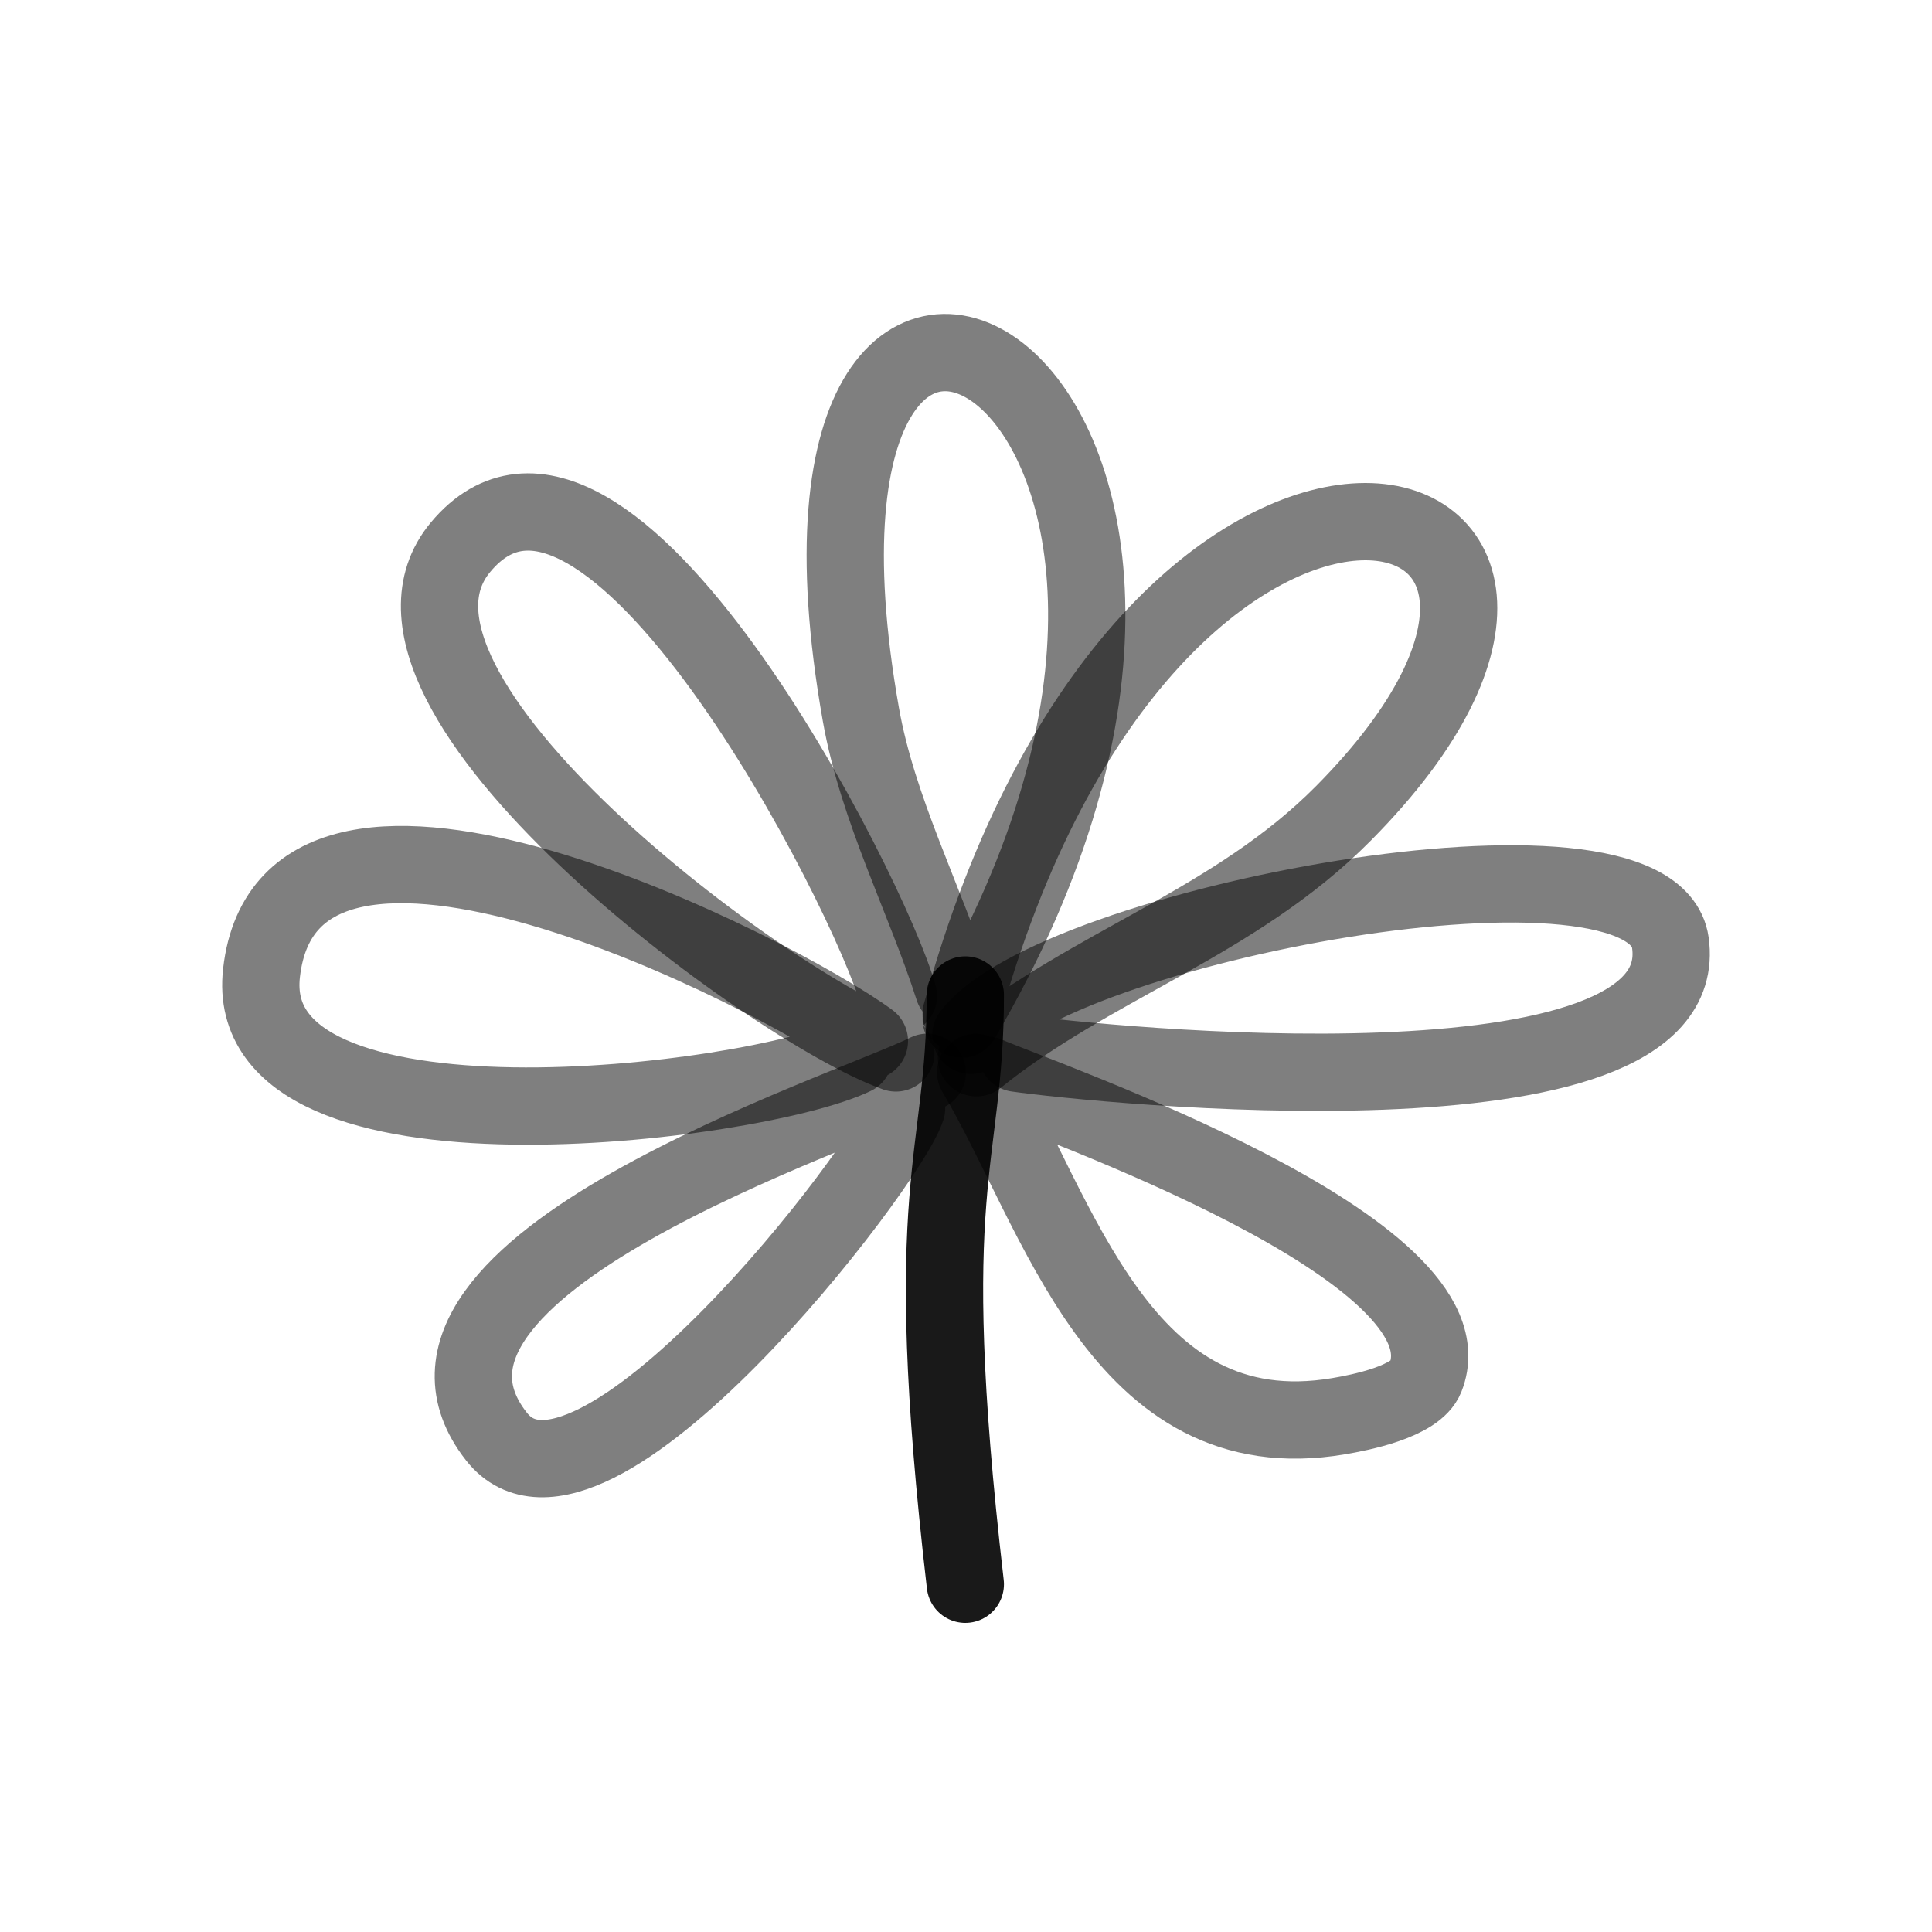
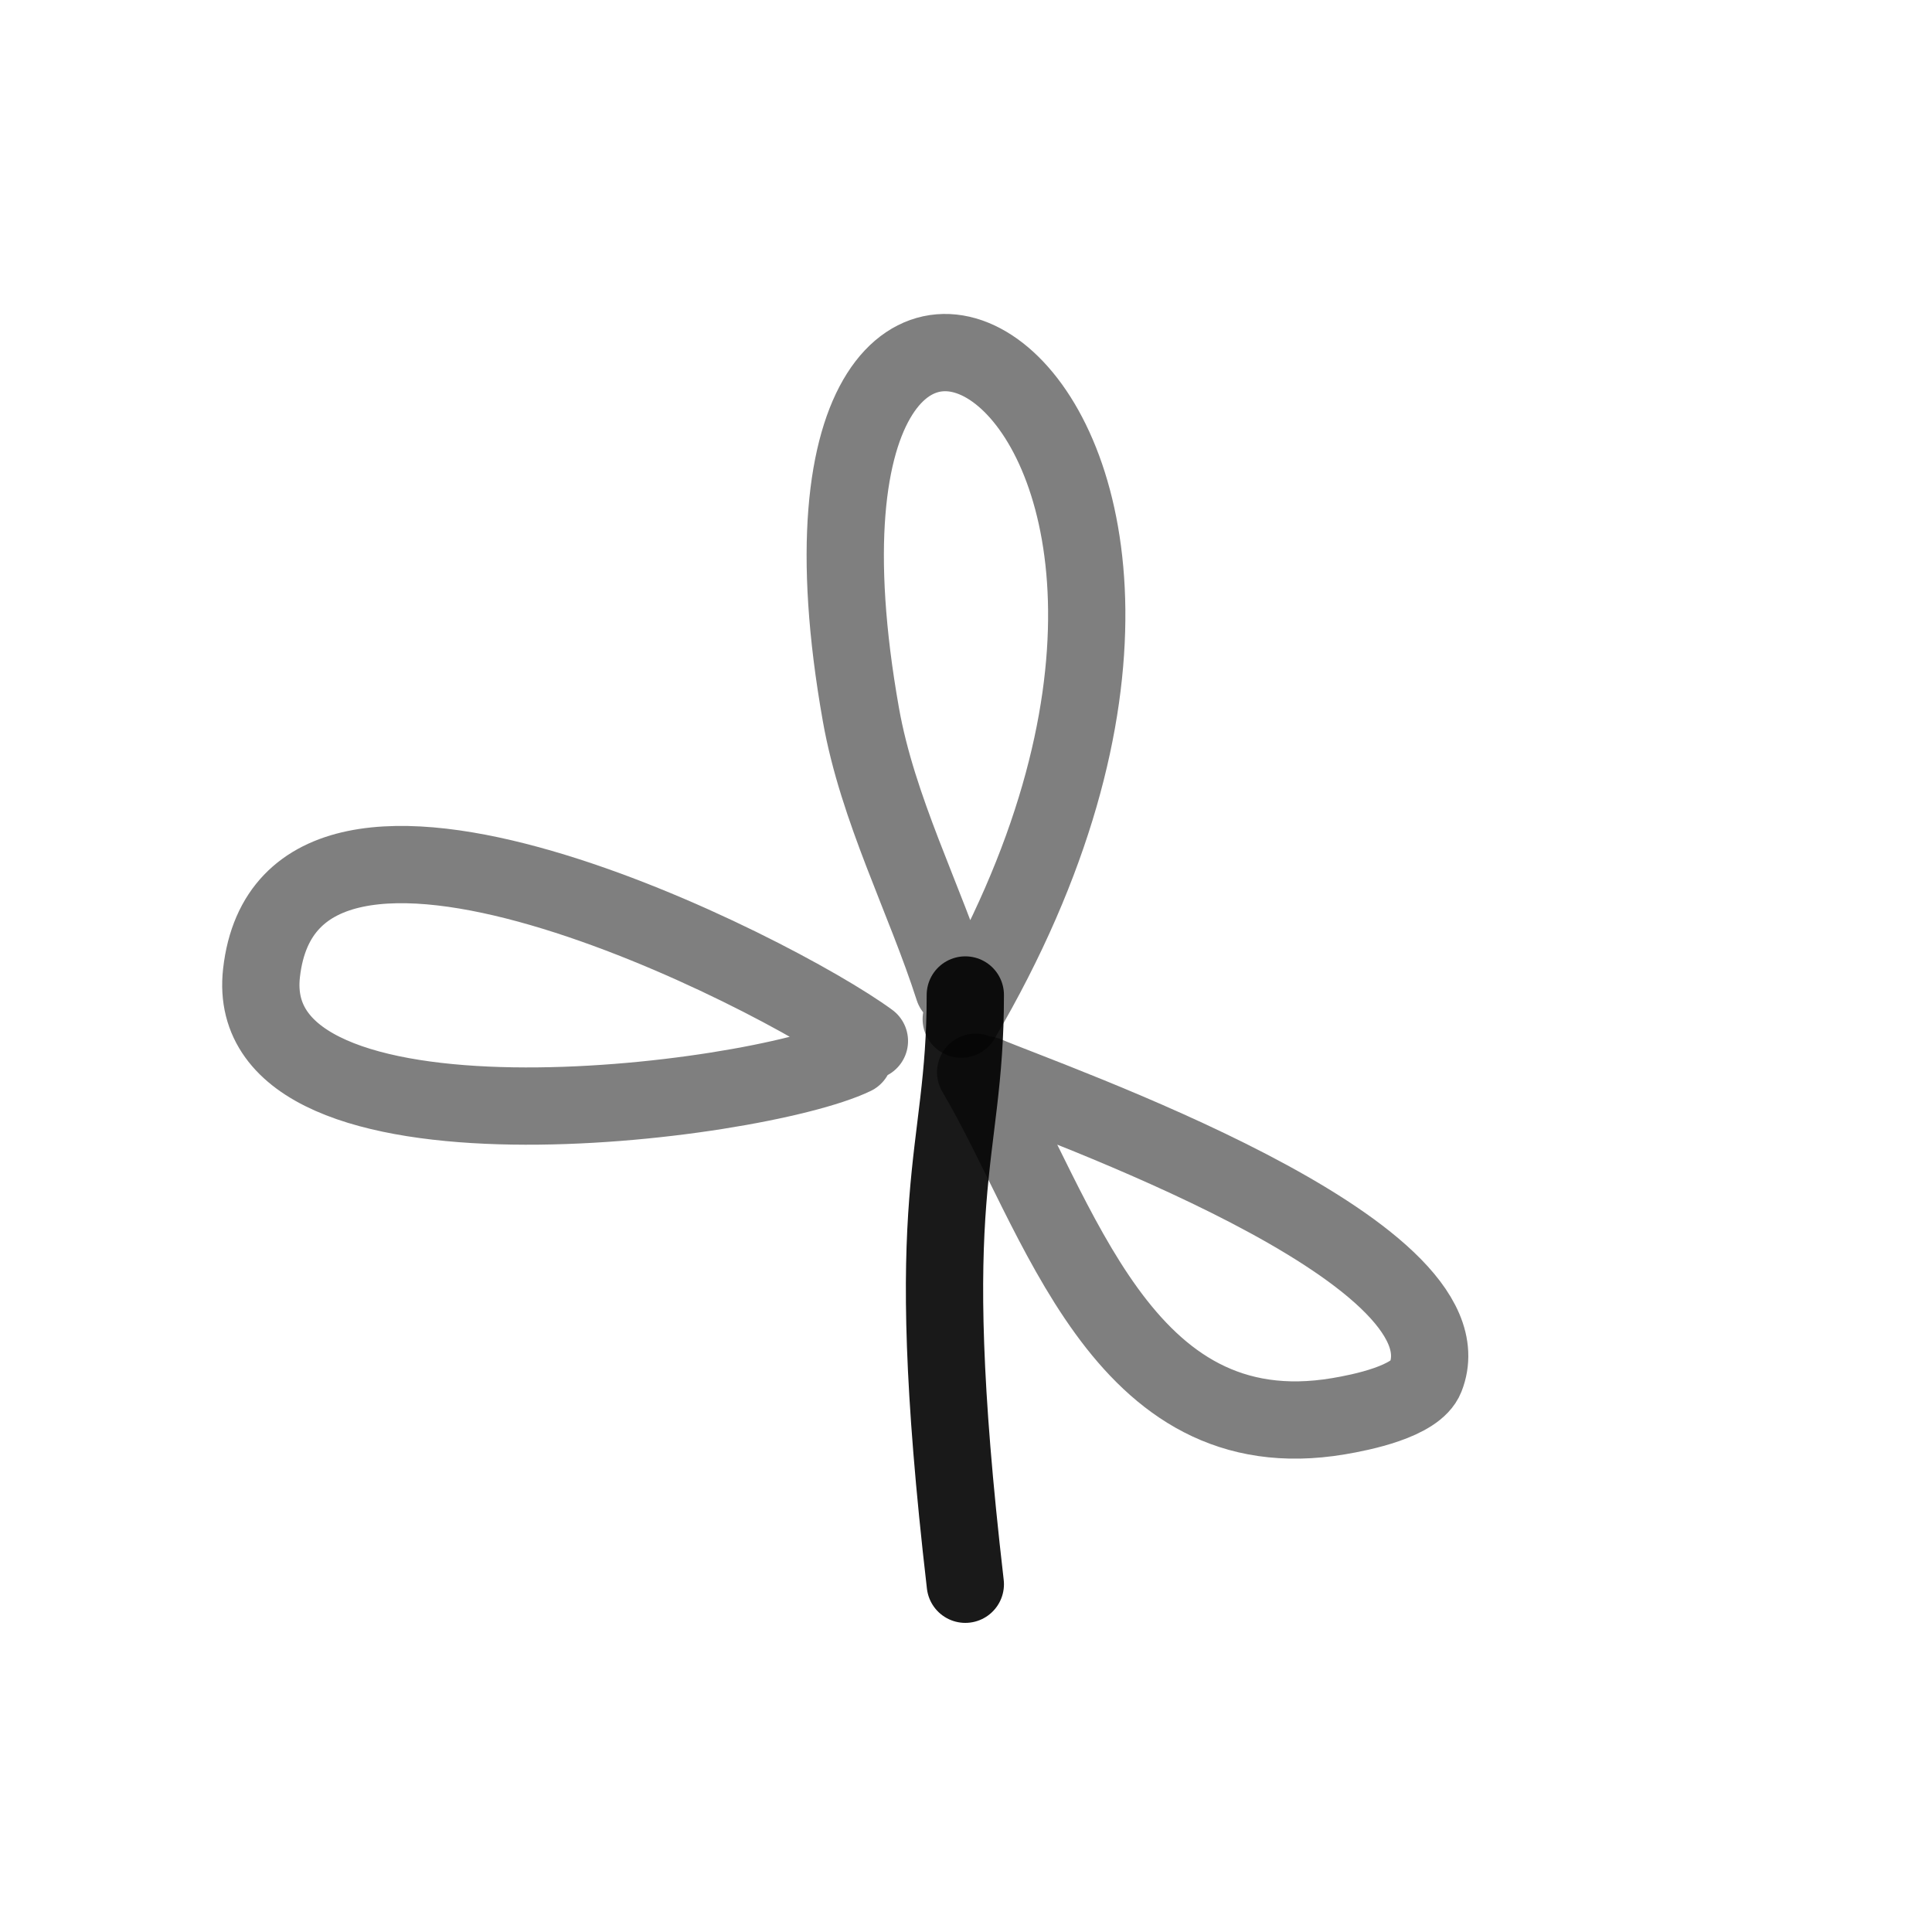
<svg xmlns="http://www.w3.org/2000/svg" width="800px" height="800px" viewBox="0 0 400 400" fill="none">
  <path d="M199.858 328C190.167 244.373 199.858 241 199.858 206" stroke="#000000" stroke-opacity="0.9" stroke-width="16" stroke-linecap="round" stroke-linejoin="round" />
  <path d="M197.417 204.642C191.414 185.962 181.728 167.607 178.242 147.957C153.981 11.239 276.377 79.105 199.016 211" stroke="#000000" stroke-opacity="0.5" stroke-width="16" stroke-linecap="round" stroke-linejoin="round" />
-   <path d="M199 209.941C238.149 66.981 350.712 95.125 278.17 168.371C255.627 191.133 226.16 199.619 202.166 219" stroke="#000000" stroke-opacity="0.5" stroke-width="16" stroke-linecap="round" stroke-linejoin="round" />
-   <path d="M201 214.328C217.799 191.709 341.963 167.981 345.828 195.153C351.251 233.263 226.477 220.339 210.549 218.055" stroke="#000000" stroke-opacity="0.5" stroke-width="16" stroke-linecap="round" stroke-linejoin="round" />
  <path d="M204.118 222.536C217.444 228.198 305.592 258.746 295.141 285.181C293.152 290.214 281.593 292.464 277.148 293.213C231.914 300.841 219.319 251.203 202 222" stroke="#000000" stroke-opacity="0.5" stroke-width="16" stroke-linecap="round" stroke-linejoin="round" />
-   <path d="M187.701 229.435C183.784 241.552 121.947 321.773 102.79 297.427C75.203 262.372 175.043 230.38 192 222" stroke="#000000" stroke-opacity="0.5" stroke-width="16" stroke-linecap="round" stroke-linejoin="round" />
  <path d="M176.801 218.664C156.37 228.485 49.534 242.087 54.145 201.422C59.991 149.881 160.769 201.398 180 215.529" stroke="#000000" stroke-opacity="0.5" stroke-width="16" stroke-linecap="round" stroke-linejoin="round" />
-   <path d="M185.478 218C160.004 208.969 70.414 143.262 95.333 113.309C125.267 77.328 180.061 184.771 186 206.189" stroke="#000000" stroke-opacity="0.5" stroke-width="16" stroke-linecap="round" stroke-linejoin="round" />
</svg>